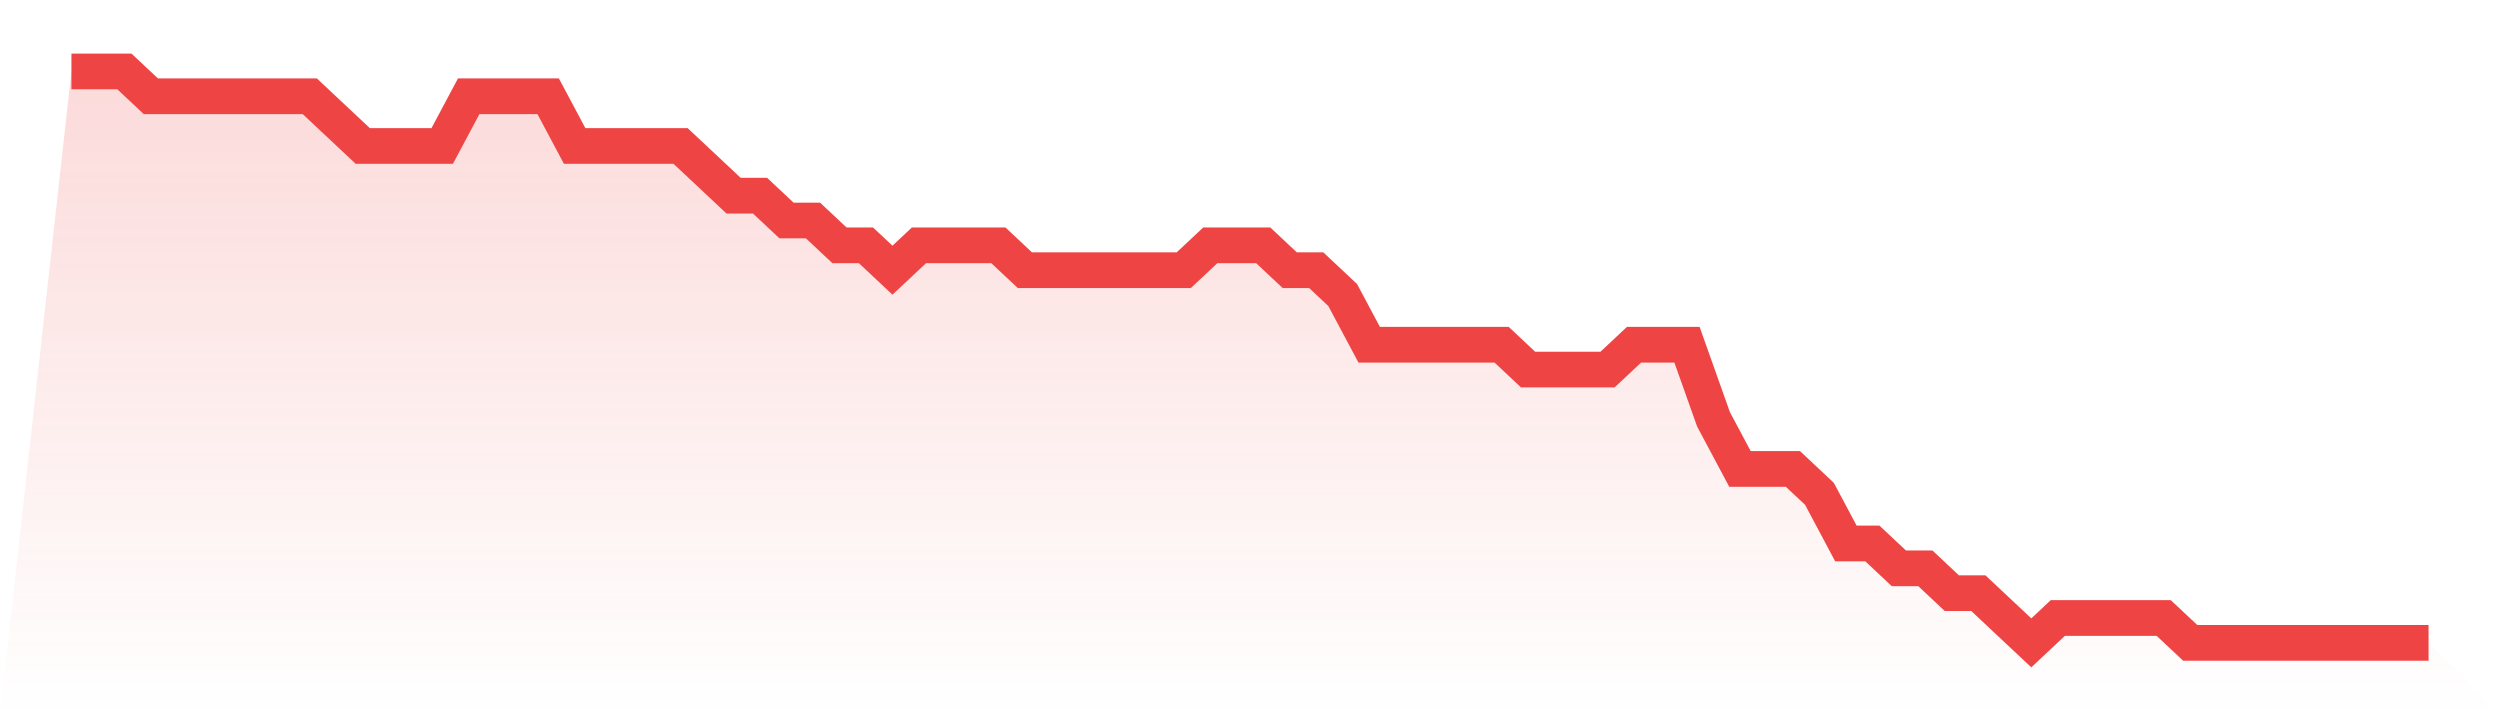
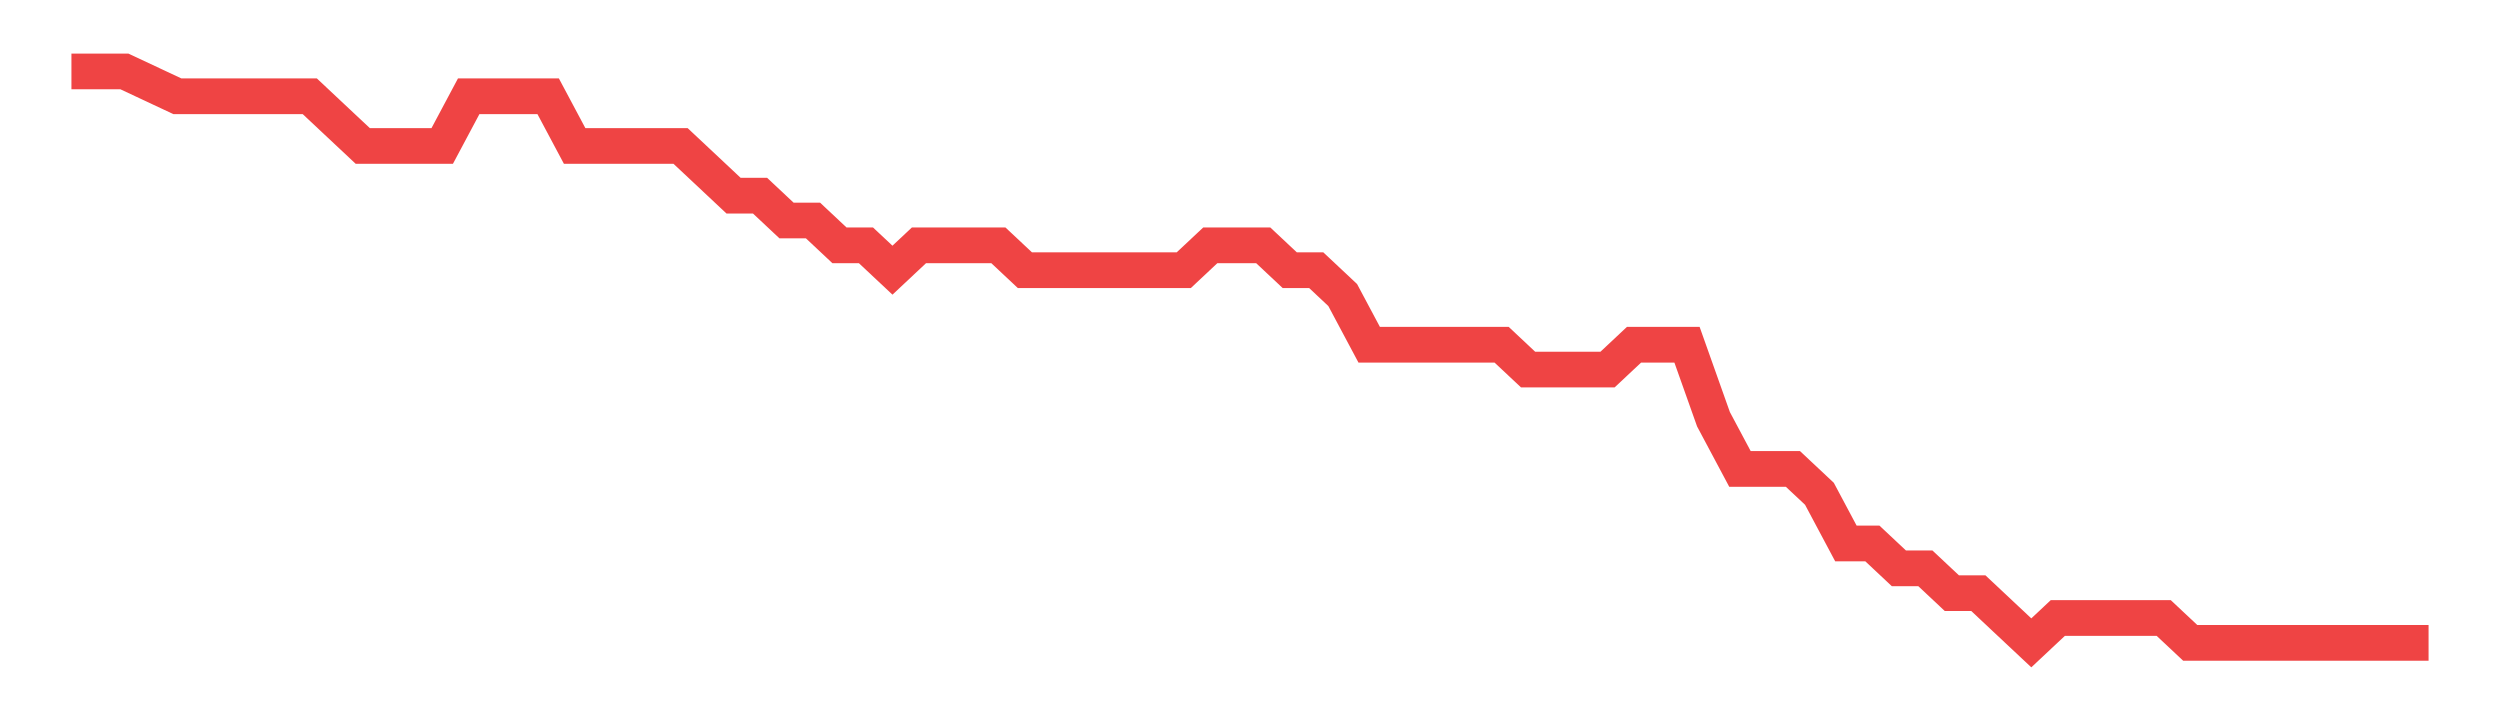
<svg xmlns="http://www.w3.org/2000/svg" viewBox="0 0 140 40">
  <defs>
    <linearGradient id="gradient" x1="0" x2="0" y1="0" y2="1">
      <stop offset="0%" stop-color="#ef4444" stop-opacity="0.2" />
      <stop offset="100%" stop-color="#ef4444" stop-opacity="0" />
    </linearGradient>
  </defs>
-   <path d="M4,4 L4,4 L5.483,4 L6.966,4 L8.449,5.391 L9.933,5.391 L11.416,5.391 L12.899,5.391 L14.382,5.391 L15.865,5.391 L17.348,5.391 L18.831,6.783 L20.315,8.174 L21.798,8.174 L23.281,8.174 L24.764,8.174 L26.247,5.391 L27.73,5.391 L29.213,5.391 L30.697,5.391 L32.18,8.174 L33.663,8.174 L35.146,8.174 L36.629,8.174 L38.112,8.174 L39.596,9.565 L41.079,10.957 L42.562,10.957 L44.045,12.348 L45.528,12.348 L47.011,13.739 L48.494,13.739 L49.978,15.13 L51.461,13.739 L52.944,13.739 L54.427,13.739 L55.91,13.739 L57.393,15.13 L58.876,15.13 L60.36,15.13 L61.843,15.13 L63.326,15.13 L64.809,15.13 L66.292,15.13 L67.775,13.739 L69.258,13.739 L70.742,13.739 L72.225,15.13 L73.708,15.13 L75.191,16.522 L76.674,19.304 L78.157,19.304 L79.64,19.304 L81.124,19.304 L82.607,19.304 L84.09,19.304 L85.573,20.696 L87.056,20.696 L88.539,20.696 L90.022,20.696 L91.506,19.304 L92.989,19.304 L94.472,19.304 L95.955,23.478 L97.438,26.261 L98.921,26.261 L100.404,26.261 L101.888,27.652 L103.371,30.435 L104.854,30.435 L106.337,31.826 L107.82,31.826 L109.303,33.217 L110.787,33.217 L112.27,34.609 L113.753,36 L115.236,34.609 L116.719,34.609 L118.202,34.609 L119.685,34.609 L121.169,34.609 L122.652,36 L124.135,36 L125.618,36 L127.101,36 L128.584,36 L130.067,36 L131.551,36 L133.034,36 L134.517,36 L136,36 L140,40 L0,40 z" fill="url(#gradient)" />
-   <path d="M4,4 L4,4 L5.483,4 L6.966,4 L8.449,5.391 L9.933,5.391 L11.416,5.391 L12.899,5.391 L14.382,5.391 L15.865,5.391 L17.348,5.391 L18.831,6.783 L20.315,8.174 L21.798,8.174 L23.281,8.174 L24.764,8.174 L26.247,5.391 L27.73,5.391 L29.213,5.391 L30.697,5.391 L32.18,8.174 L33.663,8.174 L35.146,8.174 L36.629,8.174 L38.112,8.174 L39.596,9.565 L41.079,10.957 L42.562,10.957 L44.045,12.348 L45.528,12.348 L47.011,13.739 L48.494,13.739 L49.978,15.13 L51.461,13.739 L52.944,13.739 L54.427,13.739 L55.91,13.739 L57.393,15.13 L58.876,15.13 L60.36,15.13 L61.843,15.13 L63.326,15.13 L64.809,15.13 L66.292,15.13 L67.775,13.739 L69.258,13.739 L70.742,13.739 L72.225,15.13 L73.708,15.13 L75.191,16.522 L76.674,19.304 L78.157,19.304 L79.64,19.304 L81.124,19.304 L82.607,19.304 L84.09,19.304 L85.573,20.696 L87.056,20.696 L88.539,20.696 L90.022,20.696 L91.506,19.304 L92.989,19.304 L94.472,19.304 L95.955,23.478 L97.438,26.261 L98.921,26.261 L100.404,26.261 L101.888,27.652 L103.371,30.435 L104.854,30.435 L106.337,31.826 L107.82,31.826 L109.303,33.217 L110.787,33.217 L112.27,34.609 L113.753,36 L115.236,34.609 L116.719,34.609 L118.202,34.609 L119.685,34.609 L121.169,34.609 L122.652,36 L124.135,36 L125.618,36 L127.101,36 L128.584,36 L130.067,36 L131.551,36 L133.034,36 L134.517,36 L136,36" fill="none" stroke="#ef4444" stroke-width="2" />
+   <path d="M4,4 L4,4 L5.483,4 L6.966,4 L9.933,5.391 L11.416,5.391 L12.899,5.391 L14.382,5.391 L15.865,5.391 L17.348,5.391 L18.831,6.783 L20.315,8.174 L21.798,8.174 L23.281,8.174 L24.764,8.174 L26.247,5.391 L27.73,5.391 L29.213,5.391 L30.697,5.391 L32.18,8.174 L33.663,8.174 L35.146,8.174 L36.629,8.174 L38.112,8.174 L39.596,9.565 L41.079,10.957 L42.562,10.957 L44.045,12.348 L45.528,12.348 L47.011,13.739 L48.494,13.739 L49.978,15.13 L51.461,13.739 L52.944,13.739 L54.427,13.739 L55.91,13.739 L57.393,15.13 L58.876,15.13 L60.36,15.13 L61.843,15.13 L63.326,15.13 L64.809,15.13 L66.292,15.13 L67.775,13.739 L69.258,13.739 L70.742,13.739 L72.225,15.13 L73.708,15.13 L75.191,16.522 L76.674,19.304 L78.157,19.304 L79.64,19.304 L81.124,19.304 L82.607,19.304 L84.09,19.304 L85.573,20.696 L87.056,20.696 L88.539,20.696 L90.022,20.696 L91.506,19.304 L92.989,19.304 L94.472,19.304 L95.955,23.478 L97.438,26.261 L98.921,26.261 L100.404,26.261 L101.888,27.652 L103.371,30.435 L104.854,30.435 L106.337,31.826 L107.82,31.826 L109.303,33.217 L110.787,33.217 L112.27,34.609 L113.753,36 L115.236,34.609 L116.719,34.609 L118.202,34.609 L119.685,34.609 L121.169,34.609 L122.652,36 L124.135,36 L125.618,36 L127.101,36 L128.584,36 L130.067,36 L131.551,36 L133.034,36 L134.517,36 L136,36" fill="none" stroke="#ef4444" stroke-width="2" />
</svg>